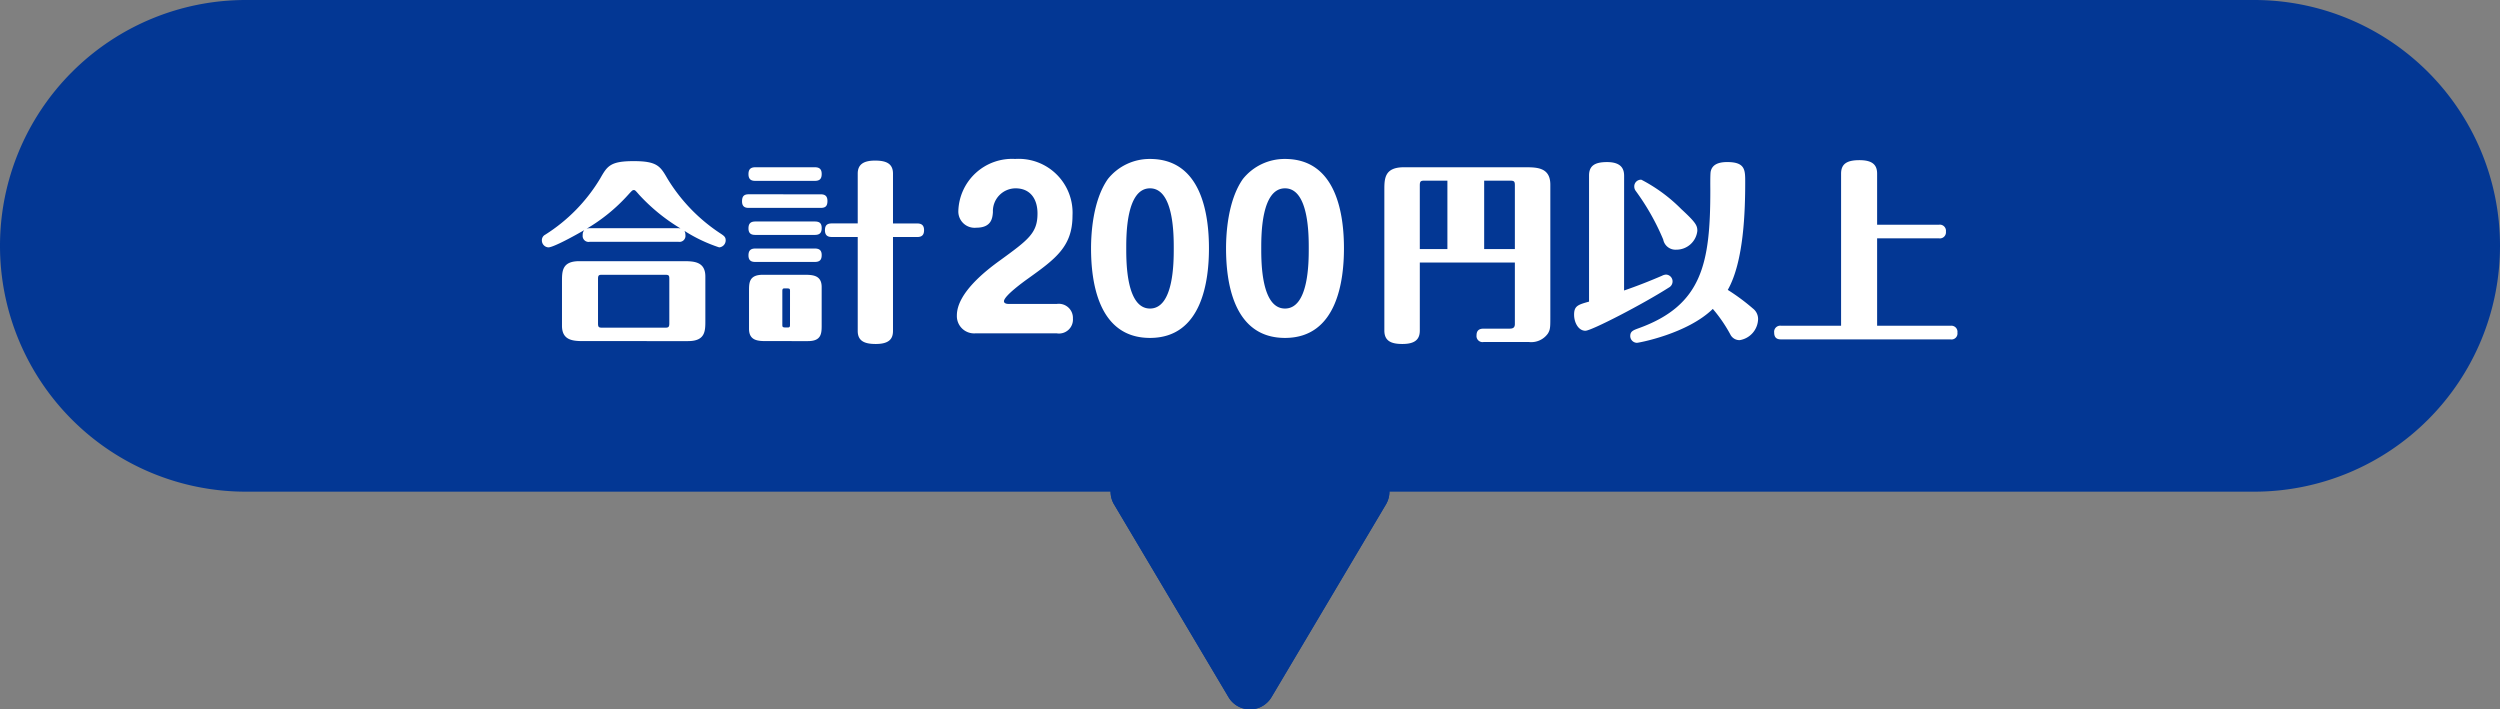
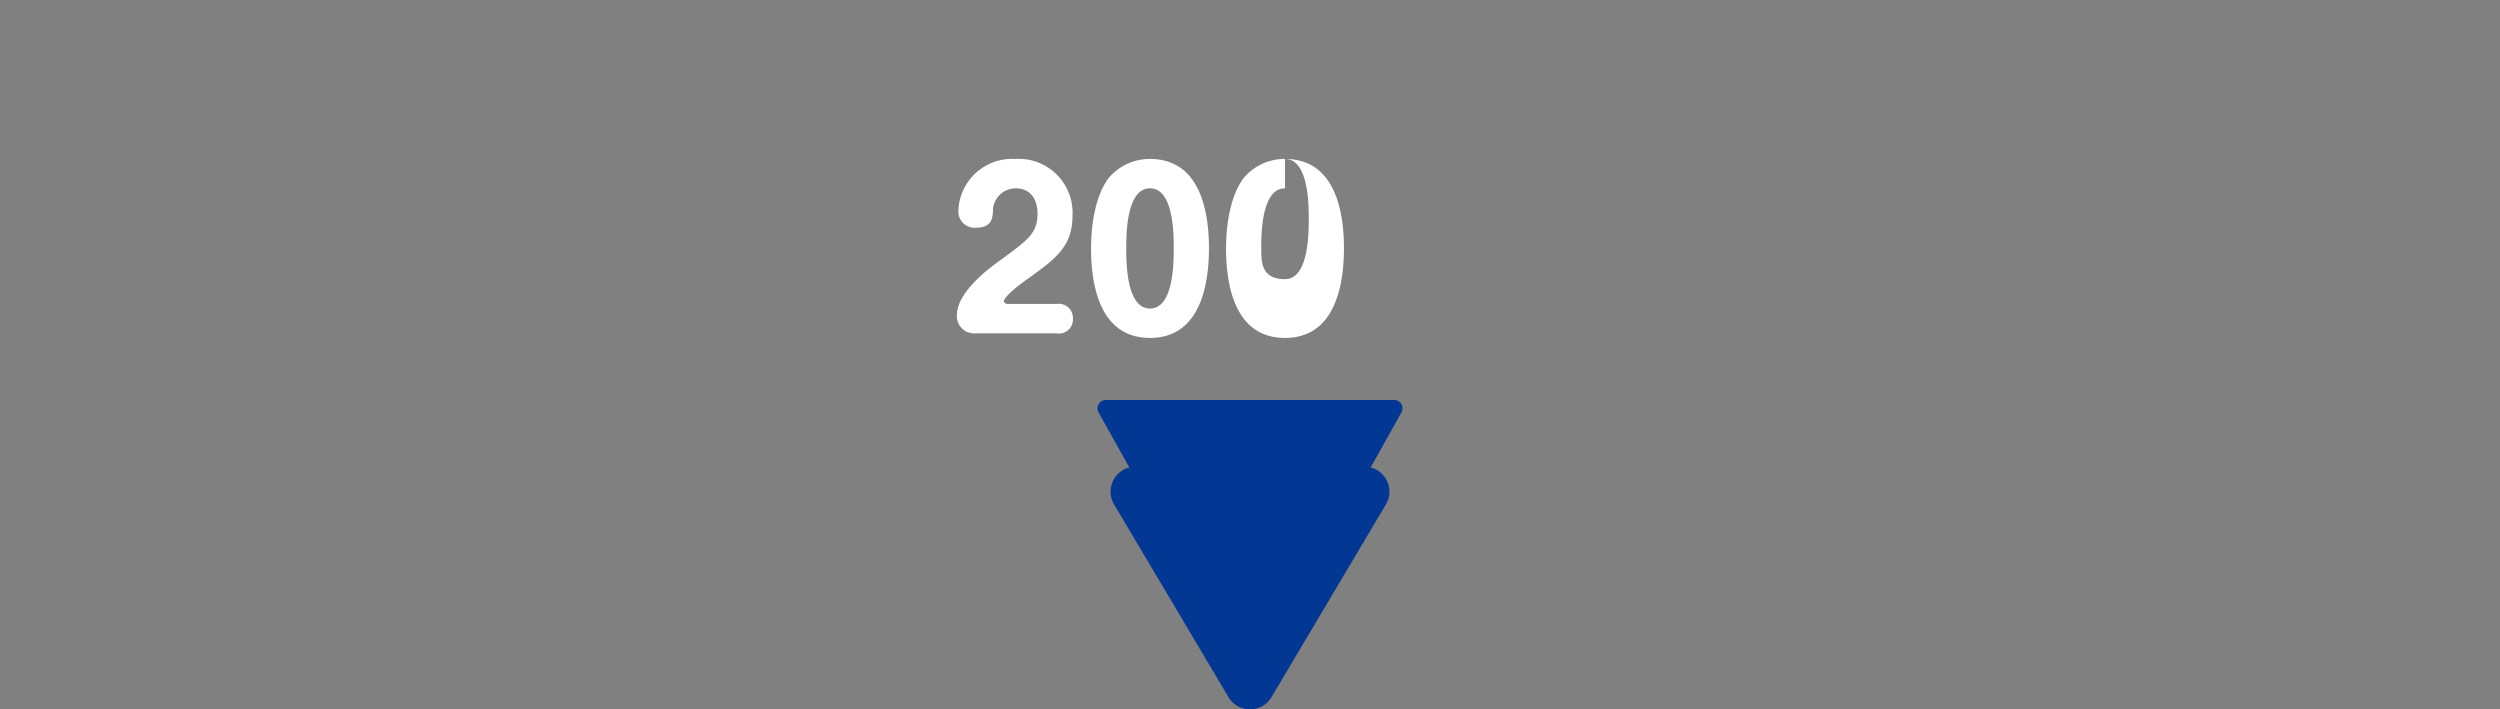
<svg xmlns="http://www.w3.org/2000/svg" width="300" height="85.124" viewBox="0 0 300 85.124">
  <rect x="0" y="0" width="300" height="85.124" fill="#808080" stroke="none" />
  <g transform="translate(-260 -95)">
-     <path d="M29.5,0h241a29.5,29.5,0,0,1,0,59H29.5a29.5,29.5,0,0,1,0-59Z" transform="translate(260 95)" fill="#033794" />
-     <path d="M16.42,4.345a3,3,0,0,1,5.159,0l13.73,23.124A3,3,0,0,1,32.73,32H5.27a3,3,0,0,1-2.58-4.532Z" transform="translate(429 183) rotate(180)" fill="#033794" />
    <path d="M19,11.752,10.54,26H27.46L19,11.752m0-8.876a2.973,2.973,0,0,1,2.58,1.468l13.73,23.124A3,3,0,0,1,32.73,32H5.27a3,3,0,0,1-2.58-4.532L16.42,4.345A2.973,2.973,0,0,1,19,2.876Z" transform="translate(429 183) rotate(180)" fill="#033794" />
    <path d="M18.127,1.562a1,1,0,0,1,1.746,0l17.3,30.95A1,1,0,0,1,36.3,34H1.7a1,1,0,0,1-.873-1.488Z" transform="translate(429 177) rotate(180)" fill="#033794" />
-     <path d="M-11.2,0A1.674,1.674,0,0,0-9.25-1.775a1.693,1.693,0,0,0-1.95-1.75h-5.725c-.175,0-.6-.025-.6-.325,0-.65,2.475-2.425,2.825-2.675,3.35-2.4,5.4-3.875,5.4-7.6a6.463,6.463,0,0,0-6.875-6.8A6.45,6.45,0,0,0-23-14.65a1.952,1.952,0,0,0,2.15,1.975c1.825,0,1.95-1.15,2-1.875a2.735,2.735,0,0,1,2.725-2.85c1.675,0,2.625,1.175,2.625,3.025,0,2.35-1.1,3.15-4.5,5.625-1.7,1.225-5.175,3.925-5.175,6.6A2.073,2.073,0,0,0-20.925,0ZM0-20.925a6.414,6.414,0,0,0-5.05,2.4C-6.9-15.9-7.075-11.8-7.075-10.2-7.075-6.425-6.325.55,0,.55,6.3.55,7.075-6.425,7.075-10.2,7.075-14.125,6.25-20.925,0-20.925ZM0-17.4c2.85,0,2.85,5.575,2.85,7.2,0,1.65,0,7.225-2.85,7.225S-2.85-8.55-2.85-10.2C-2.85-11.825-2.85-17.4,0-17.4Zm16.2-3.525a6.414,6.414,0,0,0-5.05,2.4C9.3-15.9,9.125-11.8,9.125-10.2,9.125-6.425,9.875.55,16.2.55c6.3,0,7.075-6.975,7.075-10.75C23.275-14.125,22.45-20.925,16.2-20.925Zm0,3.525c2.85,0,2.85,5.575,2.85,7.2,0,1.65,0,7.225-2.85,7.225S13.35-8.55,13.35-10.2C13.35-11.825,13.35-17.4,16.2-17.4Z" transform="translate(398 135)" fill="#fff" />
-     <path d="M-18.216-7.5V-.115c0,.552-.391.552-.713.552h-3.036c-.437,0-.851.138-.851.805a.725.725,0,0,0,.851.8h5.428A2.454,2.454,0,0,0-14.26,1.035c.3-.483.3-.782.3-2.024V-16.836c0-2.093-1.633-2.093-3.082-2.093h-14.49c-2.346,0-2.346,1.38-2.346,2.76V.667c0,1.288.874,1.61,2.162,1.61,1.518,0,2.093-.552,2.093-1.61V-7.5Zm-11.408-9.246c0-.506.115-.575.552-.575h2.76v8.211h-3.312Zm10.856-.575c.483,0,.552.115.552.575v7.636H-21.9v-8.211Zm26.1,13.11c1.932-3.4,2.093-9.476,2.093-12.949,0-1.449,0-2.392-2.162-2.392-1.2,0-1.817.391-1.978,1.127-.069.322-.046,1.863-.046,2.231,0,8.74-.943,13.823-8.6,16.583C-4,.621-4.37.759-4.37,1.311a.82.82,0,0,0,.8.828c.207,0,6.049-1.081,9.108-4.071A17.458,17.458,0,0,1,7.636,1.127a1.223,1.223,0,0,0,1.127.69,2.627,2.627,0,0,0,2.208-2.53,1.585,1.585,0,0,0-.621-1.265A24.44,24.44,0,0,0,7.337-4.209ZM-5.106-17.894c0-.667-.184-1.656-2.047-1.656-1.4,0-2.162.391-2.162,1.61V-2.806c-1.311.368-1.794.506-1.794,1.564,0,.966.529,1.932,1.357,1.932.736,0,6.946-3.22,10-5.175a.834.834,0,0,0,.46-.736.816.816,0,0,0-.782-.828,1.171,1.171,0,0,0-.483.138c-1.495.644-3.013,1.242-4.554,1.771Zm2.07.46a.8.8,0,0,0-.851.828.868.868,0,0,0,.184.529A28.468,28.468,0,0,1-.414-10.258,1.5,1.5,0,0,0,1.173-9.039,2.525,2.525,0,0,0,3.68-11.293c0-.644-.161-.989-1.932-2.622A19.2,19.2,0,0,0-3.036-17.434ZM13.754.092A.732.732,0,0,0,12.9.9c0,.759.483.828.851.828H34.063A.717.717,0,0,0,34.891.92a.732.732,0,0,0-.828-.828H25.254V-10.4H32.66a.732.732,0,0,0,.851-.805.739.739,0,0,0-.851-.828H25.254V-18.17c0-1.035-.552-1.61-2.116-1.61-1.357,0-2.208.345-2.208,1.61V.092Z" transform="translate(460 134)" fill="#fff" />
-     <path d="M-6.578-9.982a.717.717,0,0,0,.828-.805,1.029,1.029,0,0,0-.115-.506A18.411,18.411,0,0,0-1.7-9.315a.847.847,0,0,0,.782-.828c0-.437-.184-.552-.782-.943a20.756,20.756,0,0,1-6.21-6.486c-.851-1.472-1.219-2.093-4.048-2.093s-3.174.6-4.025,2.093a20.314,20.314,0,0,1-6.6,6.739.736.736,0,0,0-.391.69.831.831,0,0,0,.782.828c.6,0,3.2-1.426,4.3-2.07a.874.874,0,0,0-.184.6.713.713,0,0,0,.828.805ZM-17.25-11.615a1.144,1.144,0,0,0-.368.069,21.005,21.005,0,0,0,4.991-4.071c.483-.529.529-.575.69-.575.138,0,.184.046.644.575a22.383,22.383,0,0,0,4.945,4.025c-.092,0-.161-.023-.23-.023ZM-5.428,1.932c2.07,0,2.07-1.219,2.07-2.438V-5.819c0-1.84-1.449-1.84-2.714-1.84h-12.42c-2.07,0-2.07,1.219-2.07,2.438V.092c0,1.84,1.449,1.84,2.714,1.84Zm-2.76-7.958c.437,0,.506.069.506.483V-.184c0,.46-.138.506-.506.506h-7.544c-.414,0-.506-.069-.506-.506V-5.543c0-.46.138-.483.506-.483ZM10.6,0V-4.554c0-1.472-1.15-1.472-2.162-1.472h-4.9c-1.656,0-1.656.966-1.656,1.932V.46c0,1.472,1.15,1.472,2.162,1.472H8.97C10.6,1.932,10.6.966,10.6,0Zm-3.8-.023c0,.207-.023.322-.276.322-.575,0-.644,0-.644-.322V-4.071c0-.322.115-.322.322-.322.552,0,.6,0,.6.322ZM14.927-12.19H11.822c-.621,0-.828.276-.828.828,0,.713.46.8.828.8h3.105V.713c0,1.219.828,1.564,2.162,1.564,1.61,0,2.07-.621,2.07-1.564v-11.27h2.9c.575,0,.828-.253.828-.828,0-.621-.345-.8-.828-.8h-2.9v-5.98c0-1.265-.9-1.564-2.162-1.564-1.426,0-2.07.506-2.07,1.564ZM2.645-18.929c-.6,0-.828.276-.828.828,0,.736.46.805.828.805h7.13c.575,0,.828-.23.828-.828,0-.621-.322-.805-.828-.805Zm-.8,3.243c-.6,0-.8.276-.8.851,0,.713.46.782.8.782h8.648c.575,0,.8-.23.8-.828,0-.621-.322-.8-.8-.8Zm.8,3.266c-.6,0-.828.276-.828.828,0,.713.46.782.828.782h7.13c.575,0,.828-.23.828-.828,0-.621-.322-.782-.828-.782Zm0,3.243c-.6,0-.828.276-.828.828,0,.713.46.782.828.782h7.13c.575,0,.828-.23.828-.828s-.322-.782-.828-.782Z" transform="translate(348 134)" fill="#fff" />
+     <path d="M-11.2,0A1.674,1.674,0,0,0-9.25-1.775a1.693,1.693,0,0,0-1.95-1.75h-5.725c-.175,0-.6-.025-.6-.325,0-.65,2.475-2.425,2.825-2.675,3.35-2.4,5.4-3.875,5.4-7.6a6.463,6.463,0,0,0-6.875-6.8A6.45,6.45,0,0,0-23-14.65a1.952,1.952,0,0,0,2.15,1.975c1.825,0,1.95-1.15,2-1.875a2.735,2.735,0,0,1,2.725-2.85c1.675,0,2.625,1.175,2.625,3.025,0,2.35-1.1,3.15-4.5,5.625-1.7,1.225-5.175,3.925-5.175,6.6A2.073,2.073,0,0,0-20.925,0ZM0-20.925a6.414,6.414,0,0,0-5.05,2.4C-6.9-15.9-7.075-11.8-7.075-10.2-7.075-6.425-6.325.55,0,.55,6.3.55,7.075-6.425,7.075-10.2,7.075-14.125,6.25-20.925,0-20.925ZM0-17.4c2.85,0,2.85,5.575,2.85,7.2,0,1.65,0,7.225-2.85,7.225S-2.85-8.55-2.85-10.2C-2.85-11.825-2.85-17.4,0-17.4Zm16.2-3.525a6.414,6.414,0,0,0-5.05,2.4C9.3-15.9,9.125-11.8,9.125-10.2,9.125-6.425,9.875.55,16.2.55c6.3,0,7.075-6.975,7.075-10.75C23.275-14.125,22.45-20.925,16.2-20.925Zc2.85,0,2.85,5.575,2.85,7.2,0,1.65,0,7.225-2.85,7.225S13.35-8.55,13.35-10.2C13.35-11.825,13.35-17.4,16.2-17.4Z" transform="translate(398 135)" fill="#fff" />
  </g>
</svg>